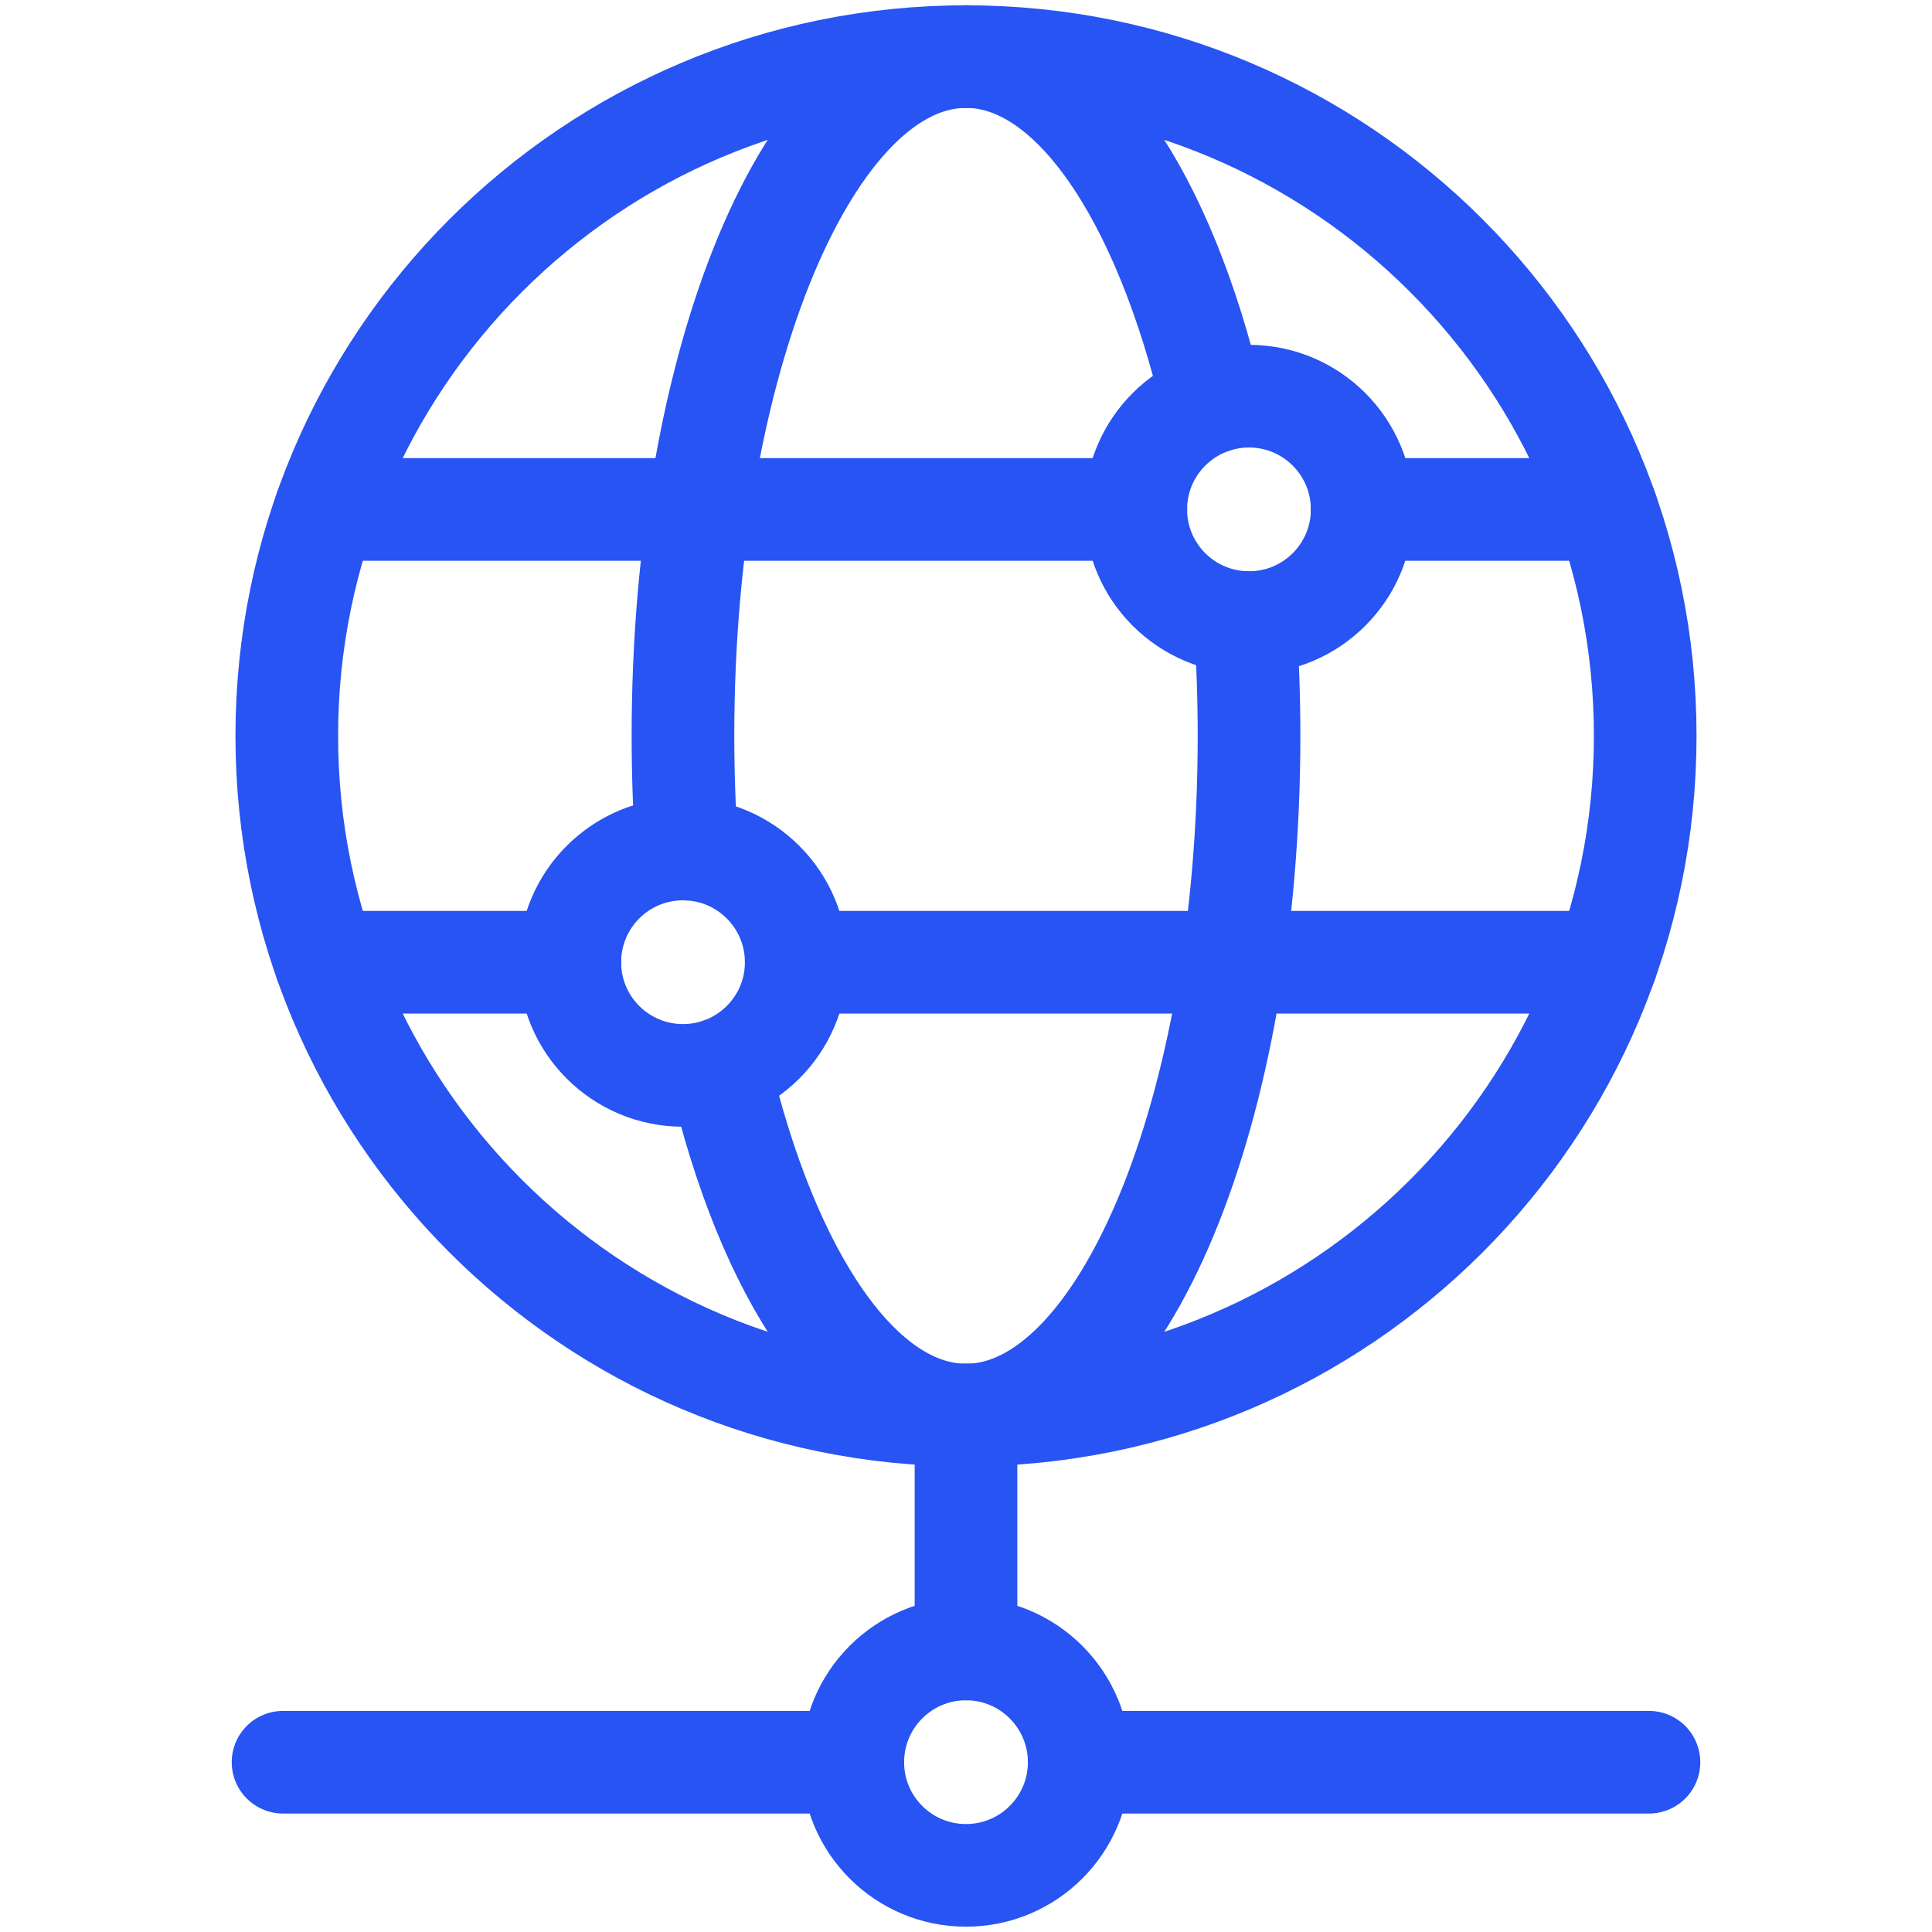
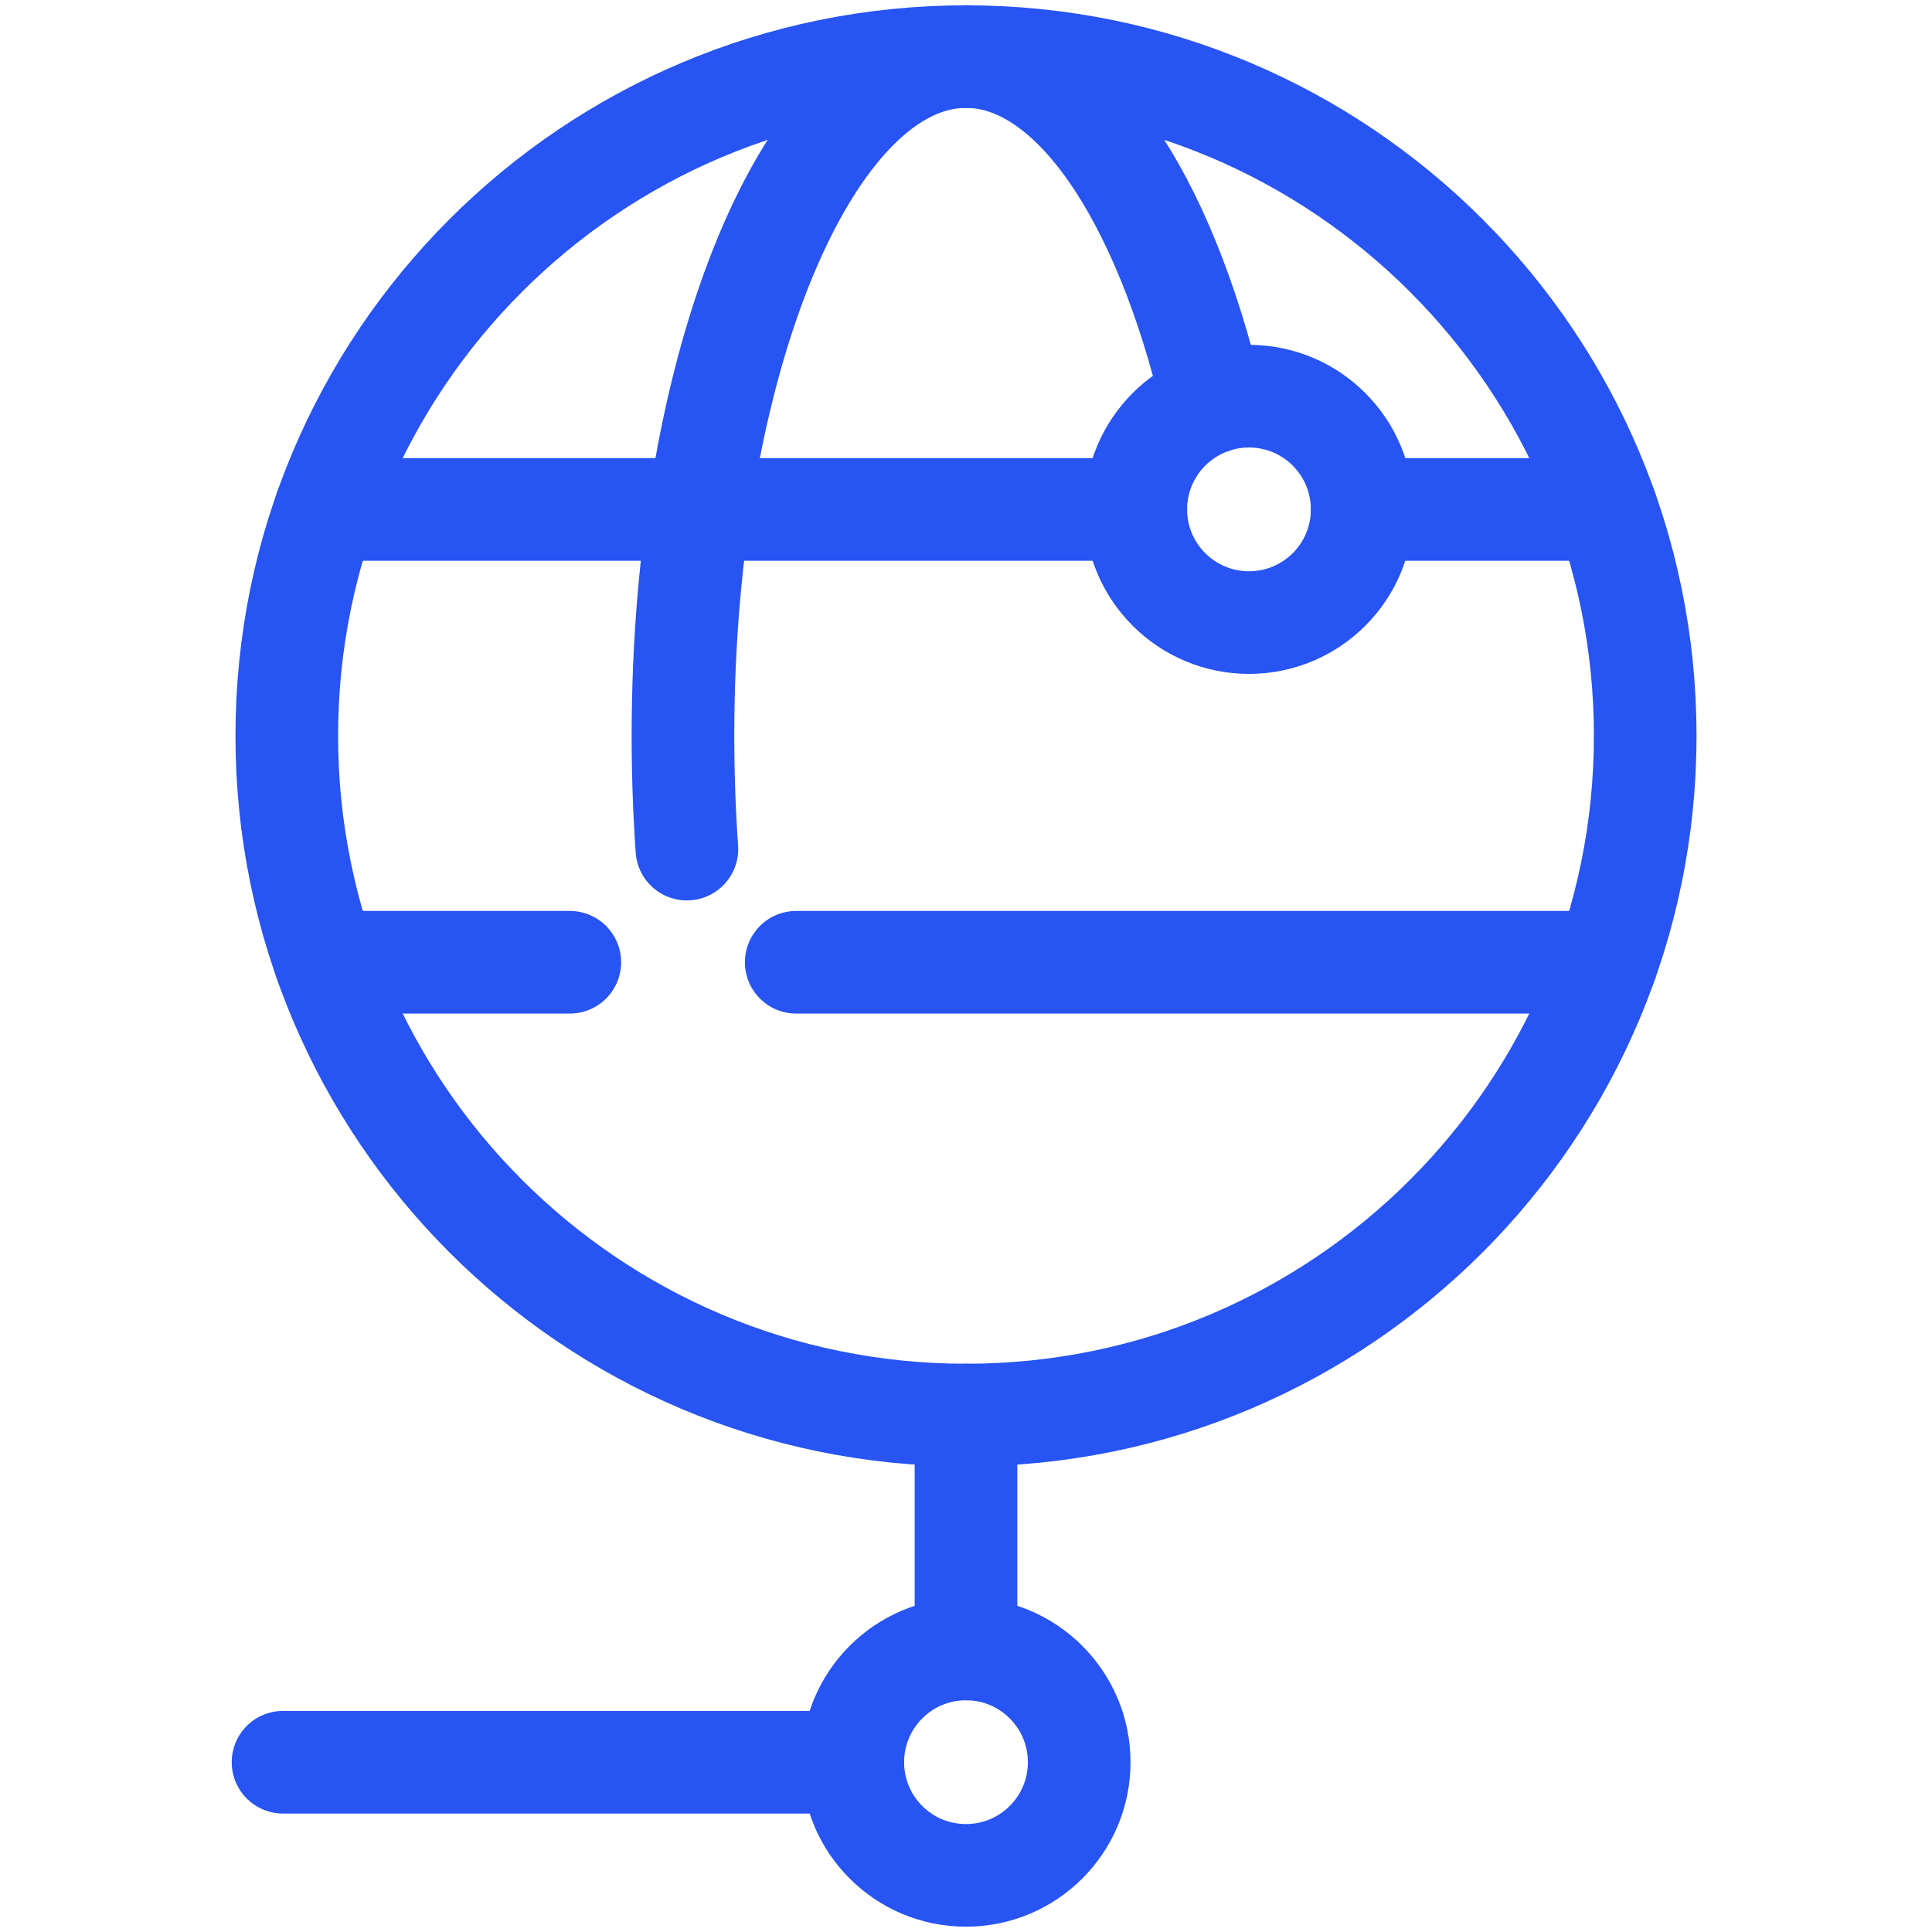
<svg xmlns="http://www.w3.org/2000/svg" width="32" height="32" viewBox="0 0 32 32" fill="none">
  <path d="M17.875 29.188C17.875 30.223 17.035 31.062 16 31.062C14.964 31.062 14.125 30.223 14.125 29.188C14.125 28.152 14.964 27.312 16 27.312C17.035 27.312 17.875 28.152 17.875 29.188Z" stroke="#2754F2" stroke-width="1.7" stroke-miterlimit="10" stroke-linecap="round" stroke-linejoin="round" />
  <path d="M16 23.438V27.312" stroke="#2754F2" stroke-width="1.7" stroke-miterlimit="10" stroke-linecap="round" stroke-linejoin="round" />
  <path d="M4.688 29.188H14.125" stroke="#2754F2" stroke-width="1.7" stroke-miterlimit="10" stroke-linecap="round" stroke-linejoin="round" />
-   <path d="M17.875 29.188H27.312" stroke="#2754F2" stroke-width="1.7" stroke-miterlimit="10" stroke-linecap="round" stroke-linejoin="round" />
  <path d="M27.25 12.188C27.25 18.401 22.213 23.438 16 23.438C9.787 23.438 4.75 18.401 4.75 12.188C4.75 5.974 9.787 0.938 16 0.938C22.213 0.938 27.25 5.974 27.25 12.188Z" stroke="#2754F2" stroke-width="1.7" stroke-miterlimit="10" stroke-linecap="round" stroke-linejoin="round" />
-   <path d="M13.188 15.938C13.188 16.973 12.348 17.812 11.312 17.812C10.277 17.812 9.438 16.973 9.438 15.938C9.438 14.902 10.277 14.062 11.312 14.062C12.348 14.062 13.188 14.902 13.188 15.938Z" stroke="#2754F2" stroke-width="1.7" stroke-miterlimit="10" stroke-linecap="round" stroke-linejoin="round" />
  <path d="M22.562 8.438C22.562 9.473 21.723 10.312 20.688 10.312C19.652 10.312 18.812 9.473 18.812 8.438C18.812 7.402 19.652 6.562 20.688 6.562C21.723 6.562 22.562 7.402 22.562 8.438Z" stroke="#2754F2" stroke-width="1.7" stroke-miterlimit="10" stroke-linecap="round" stroke-linejoin="round" />
  <path d="M5.391 8.438H18.813" stroke="#2754F2" stroke-width="1.7" stroke-miterlimit="10" stroke-linecap="round" stroke-linejoin="round" />
  <path d="M11.377 14.064C11.335 13.454 11.312 12.827 11.312 12.188C11.312 5.974 13.411 0.937 16 0.937C17.752 0.937 19.28 3.244 20.084 6.662" stroke="#2754F2" stroke-width="1.7" stroke-miterlimit="10" stroke-linecap="round" stroke-linejoin="round" />
  <path d="M22.562 8.438H26.61" stroke="#2754F2" stroke-width="1.7" stroke-miterlimit="10" stroke-linecap="round" stroke-linejoin="round" />
  <path d="M5.391 15.938H9.438" stroke="#2754F2" stroke-width="1.7" stroke-miterlimit="10" stroke-linecap="round" stroke-linejoin="round" />
-   <path d="M20.623 10.311C20.665 10.921 20.688 11.548 20.688 12.188C20.688 18.401 18.589 23.438 16 23.438C14.248 23.438 12.72 21.131 11.916 17.713" stroke="#2754F2" stroke-width="1.7" stroke-miterlimit="10" stroke-linecap="round" stroke-linejoin="round" />
  <path d="M13.188 15.938H26.61" stroke="#2754F2" stroke-width="1.7" stroke-miterlimit="10" stroke-linecap="round" stroke-linejoin="round" />
</svg>